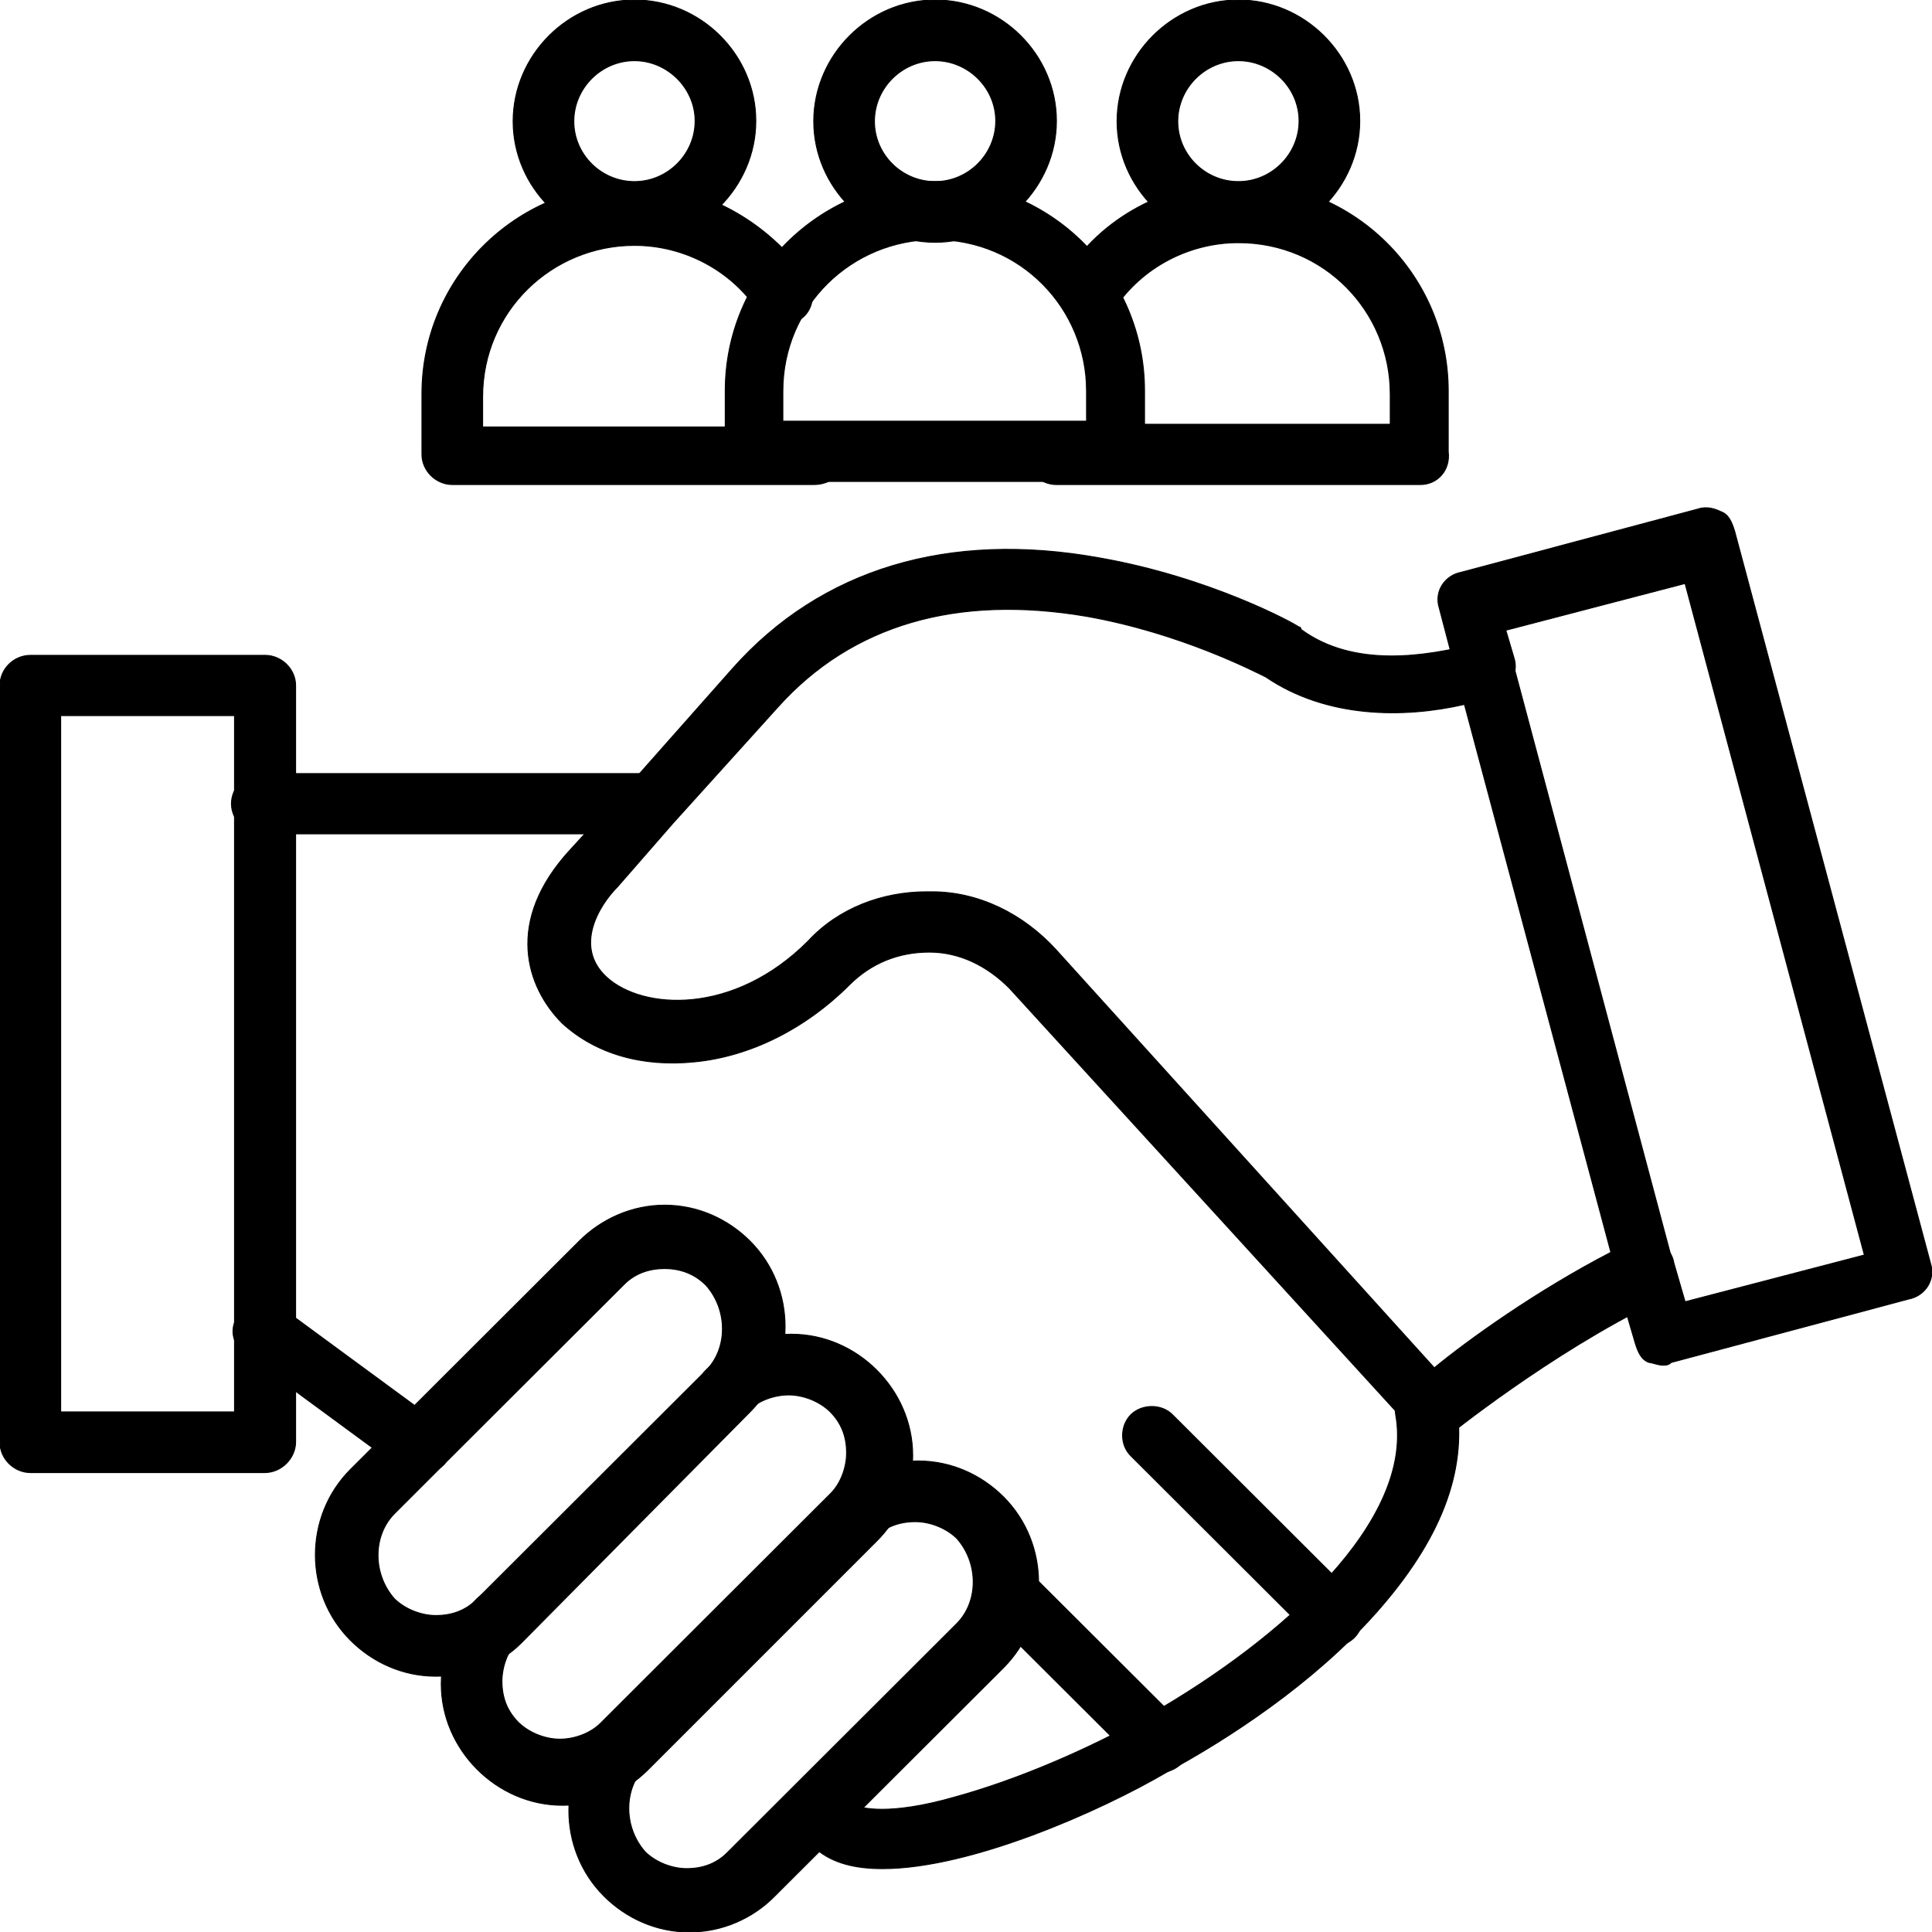
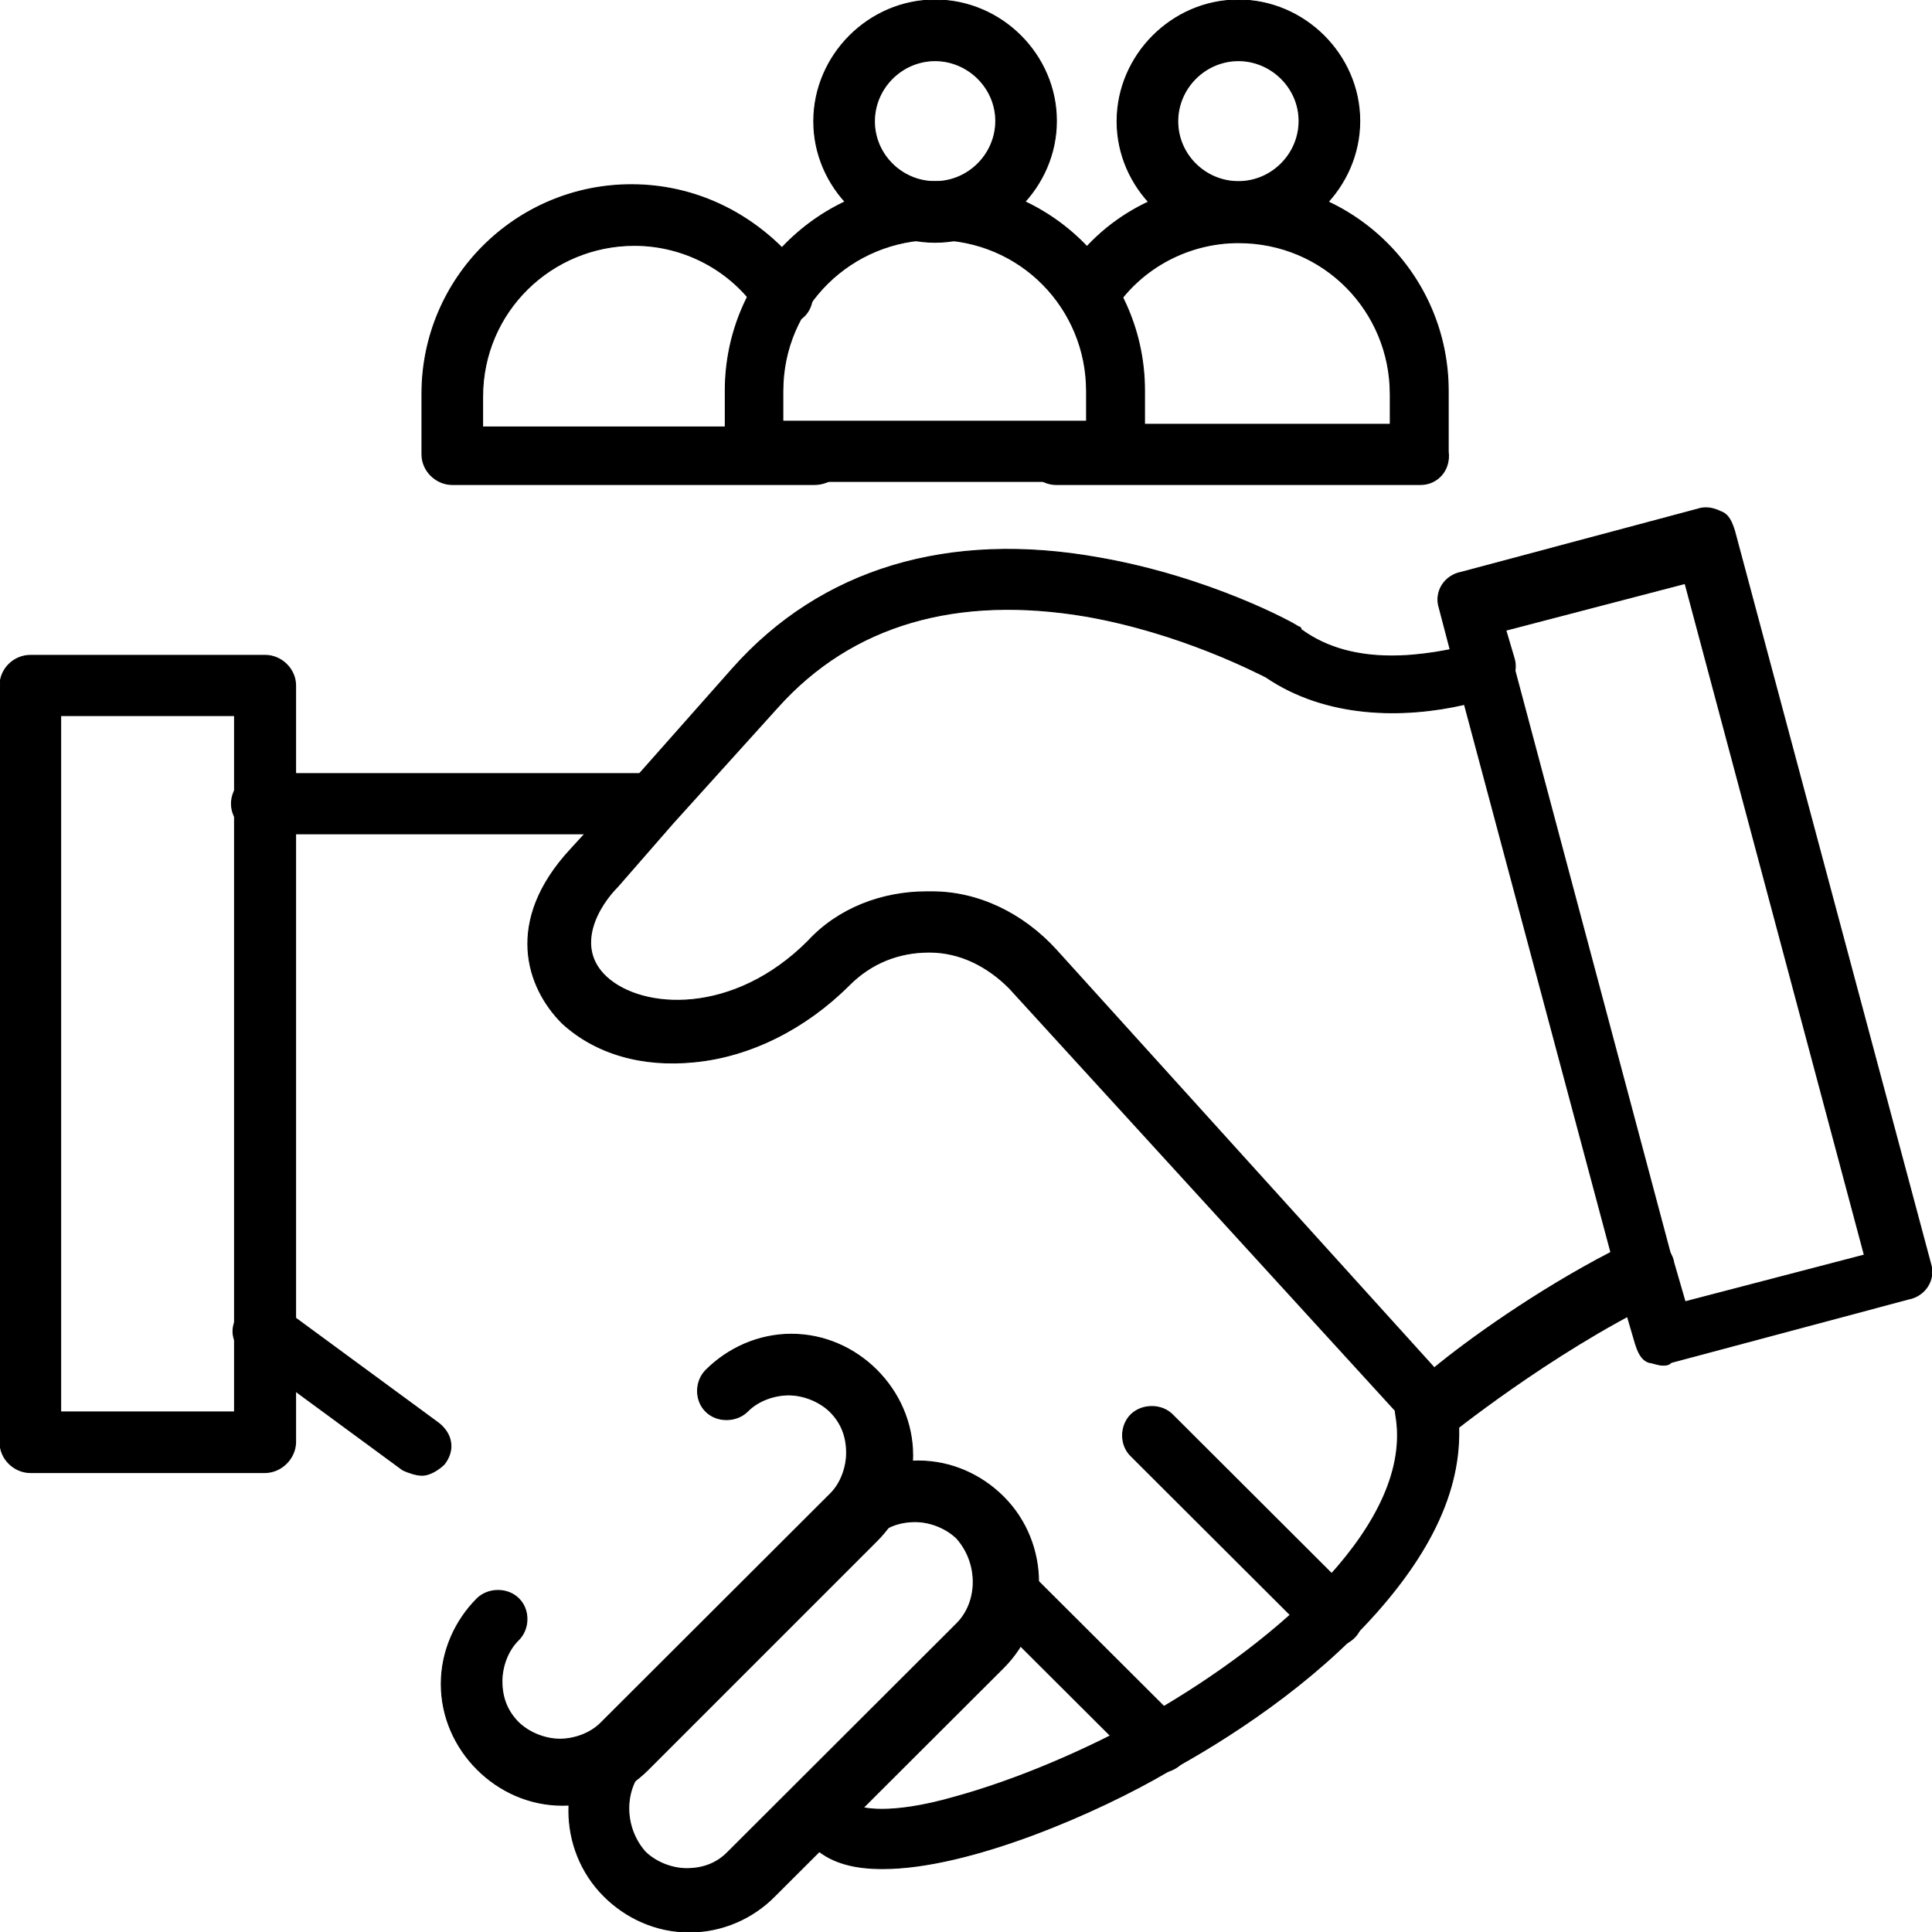
<svg xmlns="http://www.w3.org/2000/svg" version="1.1" x="0px" y="0px" viewBox="0 0 500 500" style="enable-background:new 0 0 500 500;" xml:space="preserve">
  <style type="text/css">
	.st0{stroke:#000000;stroke-width:0.25;stroke-miterlimit:10;}
</style>
  <g id="Ebene_1">
</g>
  <g id="Layer_1">
    <g>
      <path class="st0" d="M109.2,381.8c-1.4,0-3.6-0.7-5-1.4l-40.7-29.9c-3.6-2.8-4.3-7.1-1.4-10.7c2.9-3.6,7.1-4.3,10.7-1.4l40.7,29.9    c3.6,2.8,4.3,7.1,1.4,10.7C113.5,380.3,111.3,381.8,109.2,381.8L109.2,381.8z" />
      <path class="st0" d="M228.4,483.6c-7.1,0-12.8-1.4-17.1-5l-5-4.3c-3.6-2.8-3.6-7.8-0.7-10.7c2.9-3.6,7.9-3.6,10.7-0.7l5,4.3l0,0    c1.4,0.7,8.6,2.8,25.7-2.1c15.7-4.3,34.3-12.1,50.7-21.4c33.5-19.2,68.5-49.9,63.5-77.6c-0.7-4.3,2.1-8.5,6.4-9.3    c4.3-0.7,8.6,2.1,9.3,6.4c2.9,17.8-4.3,35.6-20.7,54.1s-38.5,32.8-54.2,41.3C284.8,468.7,251.2,483.6,228.4,483.6L228.4,483.6z" />
      <path class="st0" d="M167.7,215.8L167.7,215.8H67.8c-4.3,0-7.9-3.6-7.9-7.8c0-4.3,3.6-7.8,7.9-7.8l0,0h99.9c4.3,0,7.9,3.6,7.9,7.8    C175.6,212.3,172,215.8,167.7,215.8L167.7,215.8z" />
      <path class="st0" d="M68.5,381.1H7.9c-4.3,0-7.9-3.6-7.9-7.8V177.4c0-4.3,3.6-7.8,7.9-7.8h60.7c4.3,0,7.9,3.6,7.9,7.8v195.9    C76.4,377.5,72.8,381.1,68.5,381.1L68.5,381.1z M15.7,365.4h45V185.2h-45V365.4z" />
      <path class="st0" d="M430.4,353.3c-1.4,0-2.9-0.7-3.6-0.7c-2.1-0.7-2.9-2.8-3.6-5l-5-17.1c-1.4-4.3,1.4-8.5,5.7-9.3    c4.3-1.4,8.6,1.4,9.3,5.7l2.9,10l46.4-12.1L436.1,151l-46.4,12.1l2.1,7.1c1.4,4.3-1.4,8.5-5.7,9.3c-4.3,1.4-8.6-1.4-9.3-5.7    l-4.3-16.4c-1.4-4.3,1.4-8.5,5.7-9.3l61.4-16.4c2.1-0.7,4.3,0,5.7,0.7c2.1,0.7,2.9,2.8,3.6,5l50.7,189.5c1.4,4.3-1.4,8.5-5.7,9.3    l-61.4,16.4C431.8,353.3,431.1,353.3,430.4,353.3L430.4,353.3z" />
      <path class="st0" d="M178.4,500c-8.6,0-16.4-3.6-22.1-9.3c-12.1-12.1-12.1-32.1,0-44.2c2.9-2.8,7.9-2.8,10.7,0    c2.9,2.8,2.9,7.8,0,10.7c-5.7,5.7-5.7,15.7,0,22.1c2.9,2.8,7.1,4.3,10.7,4.3c4.3,0,7.9-1.4,10.7-4.3l59.2-59.1    c5.7-5.7,5.7-15.7,0-22.1c-2.9-2.8-7.1-4.3-10.7-4.3c-4.3,0-7.9,1.4-10.7,4.3c-2.9,2.8-7.9,2.8-10.7,0c-2.9-2.8-2.9-7.8,0-10.7    c5.7-5.7,13.6-9.3,22.1-9.3c8.6,0,16.4,3.6,22.1,9.3c12.1,12.1,12.1,32.1,0,44.2l-59.2,59.1C194.9,496.4,187,500,178.4,500    L178.4,500z" />
      <path class="st0" d="M145.6,467.2c-8.6,0-16.4-3.6-22.1-9.3c-5.7-5.7-9.3-13.5-9.3-22.1c0-8.5,3.6-16.4,9.3-22.1    c2.9-2.8,7.9-2.8,10.7,0c2.9,2.8,2.9,7.8,0,10.7c-2.9,2.8-4.3,7.1-4.3,10.7c0,4.3,1.4,7.8,4.3,10.7c2.9,2.8,7.1,4.3,10.7,4.3    c3.6,0,7.9-1.4,10.7-4.3l59.2-59.1c2.9-2.8,4.3-7.1,4.3-10.7c0-4.3-1.4-7.8-4.3-10.7c-2.9-2.8-7.1-4.3-10.7-4.3    c-3.6,0-7.9,1.4-10.7,4.3c-2.9,2.8-7.9,2.8-10.7,0c-2.9-2.8-2.9-7.8,0-10.7c5.7-5.7,13.6-9.3,22.1-9.3c8.6,0,16.4,3.6,22.1,9.3    c5.7,5.7,9.3,13.5,9.3,22.1c0,8.5-3.6,16.4-9.3,22.1L167.7,458C162,463.7,154.2,467.2,145.6,467.2L145.6,467.2z" />
-       <path class="st0" d="M112.8,433.8c-8.6,0-16.4-3.6-22.1-9.3c-12.1-12.1-12.1-32.1,0-44.2l59.2-59.1c5.7-5.7,13.6-9.3,22.1-9.3    c8.6,0,16.4,3.6,22.1,9.3c12.1,12.1,12.1,32.1,0,44.2l-59.2,59.8C129.2,430.9,121.3,433.8,112.8,433.8L112.8,433.8z M172,328.3    c-4.3,0-7.9,1.4-10.7,4.3l-52.8,52.7l-6.4,6.4c-5.7,5.7-5.7,15.7,0,22.1c2.9,2.8,7.1,4.3,10.7,4.3c4.3,0,7.9-1.4,10.7-4.3    l59.2-59.1c5.7-5.7,5.7-15.7,0-22.1C179.9,329.8,176.3,328.3,172,328.3L172,328.3z M102.8,379.6L102.8,379.6L102.8,379.6z" />
      <path class="st0" d="M370.4,371.8c-2.1,0-4.3-0.7-5.7-2.8L261.2,255.7c-5.7-5.7-12.8-9.3-20.7-9.3c-7.9,0-15,2.8-20.7,8.5l0,0    c-11.4,11.4-25.7,18.5-40,19.9c-13.6,1.4-25.7-2.1-34.3-10c-9.3-9.3-15-26.4,2.1-44.9l15-16.4l0,0l27.1-30.6    c22.8-25.6,55.7-35.6,94.9-28.5c28.6,5,50.7,17.1,51.4,17.8c0,0,0.7,0,0.7,0.7c13.6,10,32.1,7.1,45.7,3.6c2.1-0.7,4.3,0,5.7,0.7    c2.1,0.7,2.9,2.8,3.6,5l41.4,155.3c0.7,3.6-0.7,7.1-4.3,9.3c-27.8,13.5-54.2,34.9-54.2,34.9C374,371.1,371.9,371.8,370.4,371.8    L370.4,371.8z M239.8,230.8c0.7,0,0.7,0,1.4,0c12.1,0,23.6,5.7,32.1,15L371.2,354c8.6-7.1,26.4-19.9,45.7-29.9L379,182.3    c-15.7,3.6-35.7,3.6-51.4-7.1c-2.9-1.4-22.1-11.4-46.4-15.7c-33.5-5.7-60.7,2.1-79.9,23.5L174.2,213l0,0l-14.3,16.4    c-5,5-11.4,15.7-2.9,23.5c9.3,8.5,32.8,10,52.1-9.3l0,0C217,235,228.4,230.8,239.8,230.8L239.8,230.8z" />
      <path class="st0" d="M345.5,425.9c-2.1,0-4.3-0.7-5.7-2.1l-47.1-47c-2.9-2.8-2.9-7.8,0-10.7c2.9-2.8,7.9-2.8,10.7,0l47.1,47    c2.9,2.8,2.9,7.8,0,10.7C349,425.2,347.6,425.9,345.5,425.9L345.5,425.9z" />
      <path class="st0" d="M300.5,458.7c-2.1,0-4.3-0.7-5.7-2.1l-39.3-39.2c-2.9-2.8-2.9-7.8,0-10.7c2.9-2.8,7.9-2.8,10.7,0l39.3,39.2    c2.9,2.8,2.9,7.8,0,10.7C304.1,458,301.9,458.7,300.5,458.7L300.5,458.7z" />
      <path class="st0" d="M289.1,124.6h-93.5c-4.3,0-7.9-3.6-7.9-7.8v-15.7C187.7,71.2,212,47,242,47l0,0c30,0,54.2,24.2,54.2,54.1    v15.7C296.9,121.1,293.4,124.6,289.1,124.6L289.1,124.6z M202.7,109h78.5v-7.8c0-21.4-17.1-39.2-39.3-39.2l0,0    c-21.4,0-39.3,17.1-39.3,39.2V109z" />
      <path class="st0" d="M242,62.7c-17.1,0-31.4-14.2-31.4-31.3S224.8,0,242,0s31.4,14.2,31.4,31.3S259.1,62.7,242,62.7L242,62.7z     M242,15.7c-8.6,0-15.7,7.1-15.7,15.7S233.4,47,242,47c8.6,0,15.7-7.1,15.7-15.7S250.5,15.7,242,15.7z" />
      <path class="st0" d="M210.6,125.4h-93.5c-4.3,0-7.9-3.6-7.9-7.8v-15.7c0-29.9,24.3-54.1,54.2-54.1l0,0c18.6,0,35,9.3,45.7,24.2    c2.1,3.6,1.4,8.5-2.1,10.7c-3.6,2.1-8.6,1.4-10.7-2.1c-7.1-10.7-19.3-17.1-32.1-17.1l0,0c-21.4,0-39.3,17.1-39.3,39.2v7.8h86.4    c4.3,0,7.9,3.6,7.9,7.8C218.4,121.8,215.6,125.4,210.6,125.4L210.6,125.4z" />
-       <path class="st0" d="M164.2,62.7c-17.1,0-31.4-14.2-31.4-31.3S147,0,164.2,0s31.4,14.2,31.4,31.3S181.3,62.7,164.2,62.7z     M164.2,15.7c-8.6,0-15.7,7.1-15.7,15.7S155.6,47,164.2,47s15.7-7.1,15.7-15.7C179.9,22.8,172.7,15.7,164.2,15.7z" />
      <path class="st0" d="M367.6,125.4h-94.2c-4.3,0-7.9-3.6-7.9-7.8s3.6-7.8,7.9-7.8h86.4v-7.8c0-21.4-17.1-39.2-39.3-39.2l0,0    c-12.8,0-25,6.4-32.1,17.1c-2.1,3.6-7.1,4.3-10.7,2.1c-3.6-2.1-4.3-7.1-2.1-10.7c9.3-15,26.4-24.2,45-24.2l0,0    c30,0,54.2,24.2,54.2,54.1v15.7C375.4,121.8,371.9,125.4,367.6,125.4L367.6,125.4z" />
      <path class="st0" d="M320.5,62.7c-17.1,0-31.4-14.2-31.4-31.3S303.3,0,320.5,0c17.1,0,31.4,14.2,31.4,31.3S337.6,62.7,320.5,62.7z     M320.5,15.7c-8.6,0-15.7,7.1-15.7,15.7S311.9,47,320.5,47s15.7-7.1,15.7-15.7S329,15.7,320.5,15.7z" />
    </g>
  </g>
</svg>